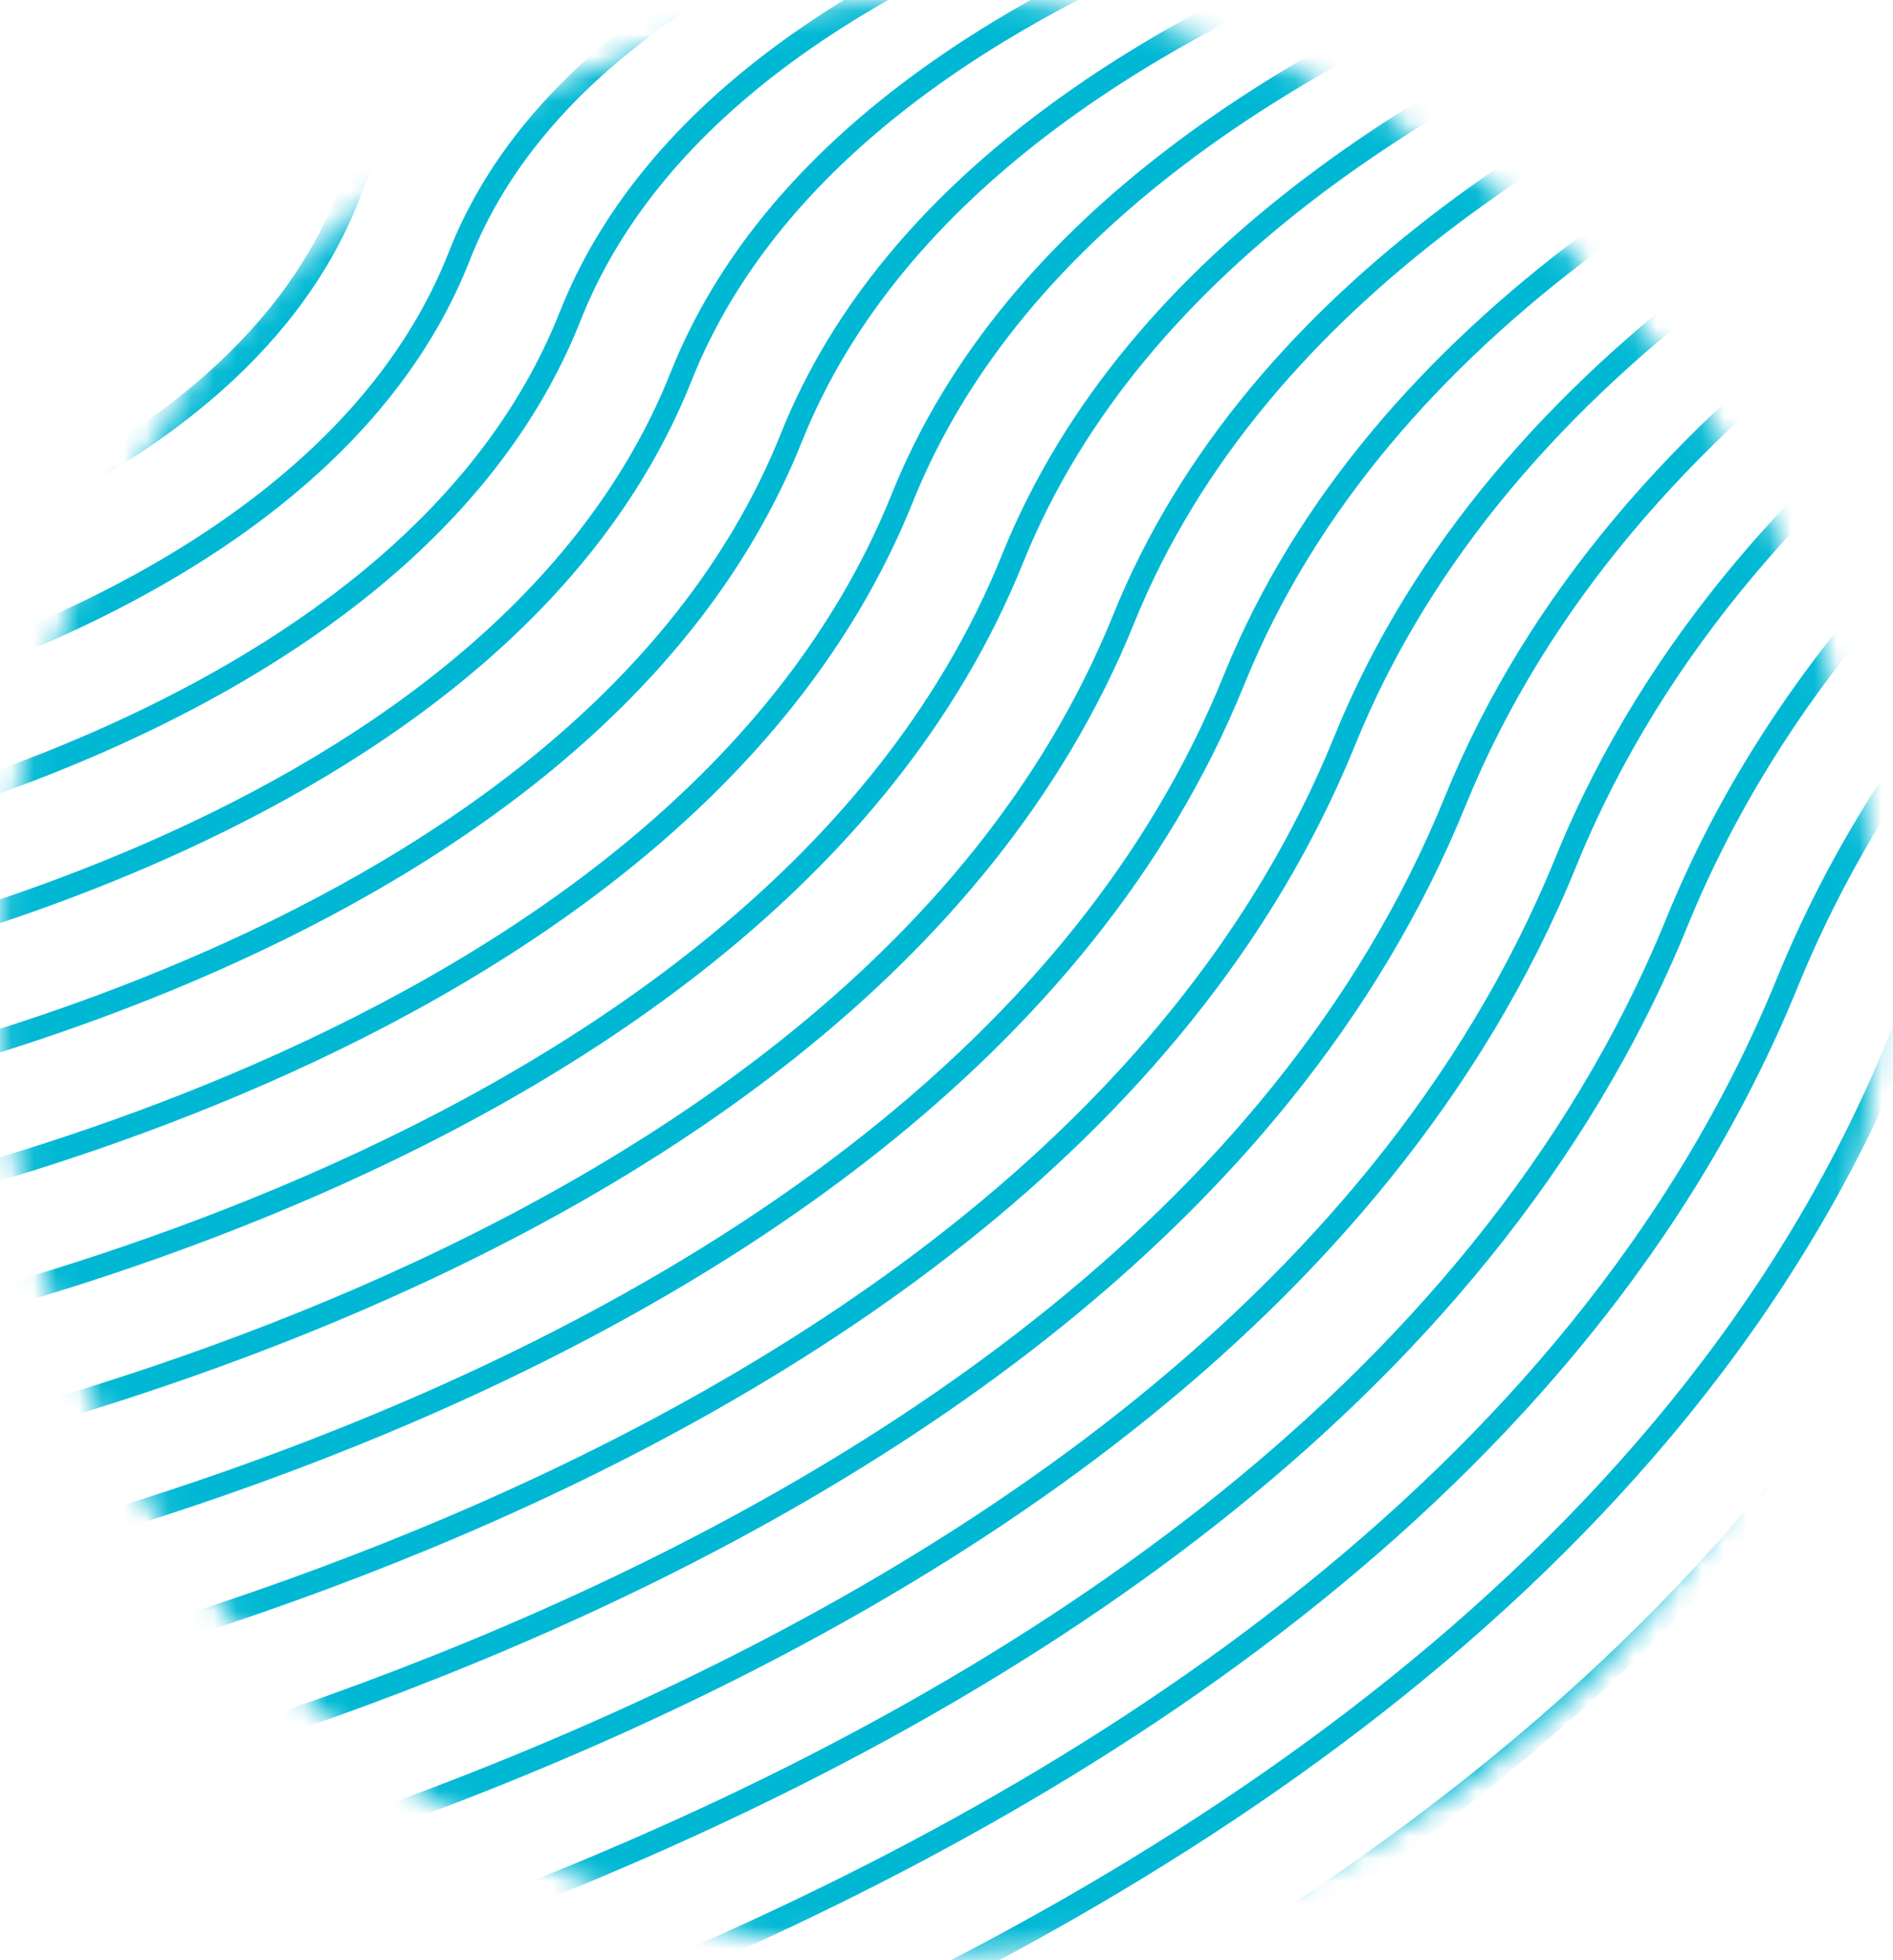
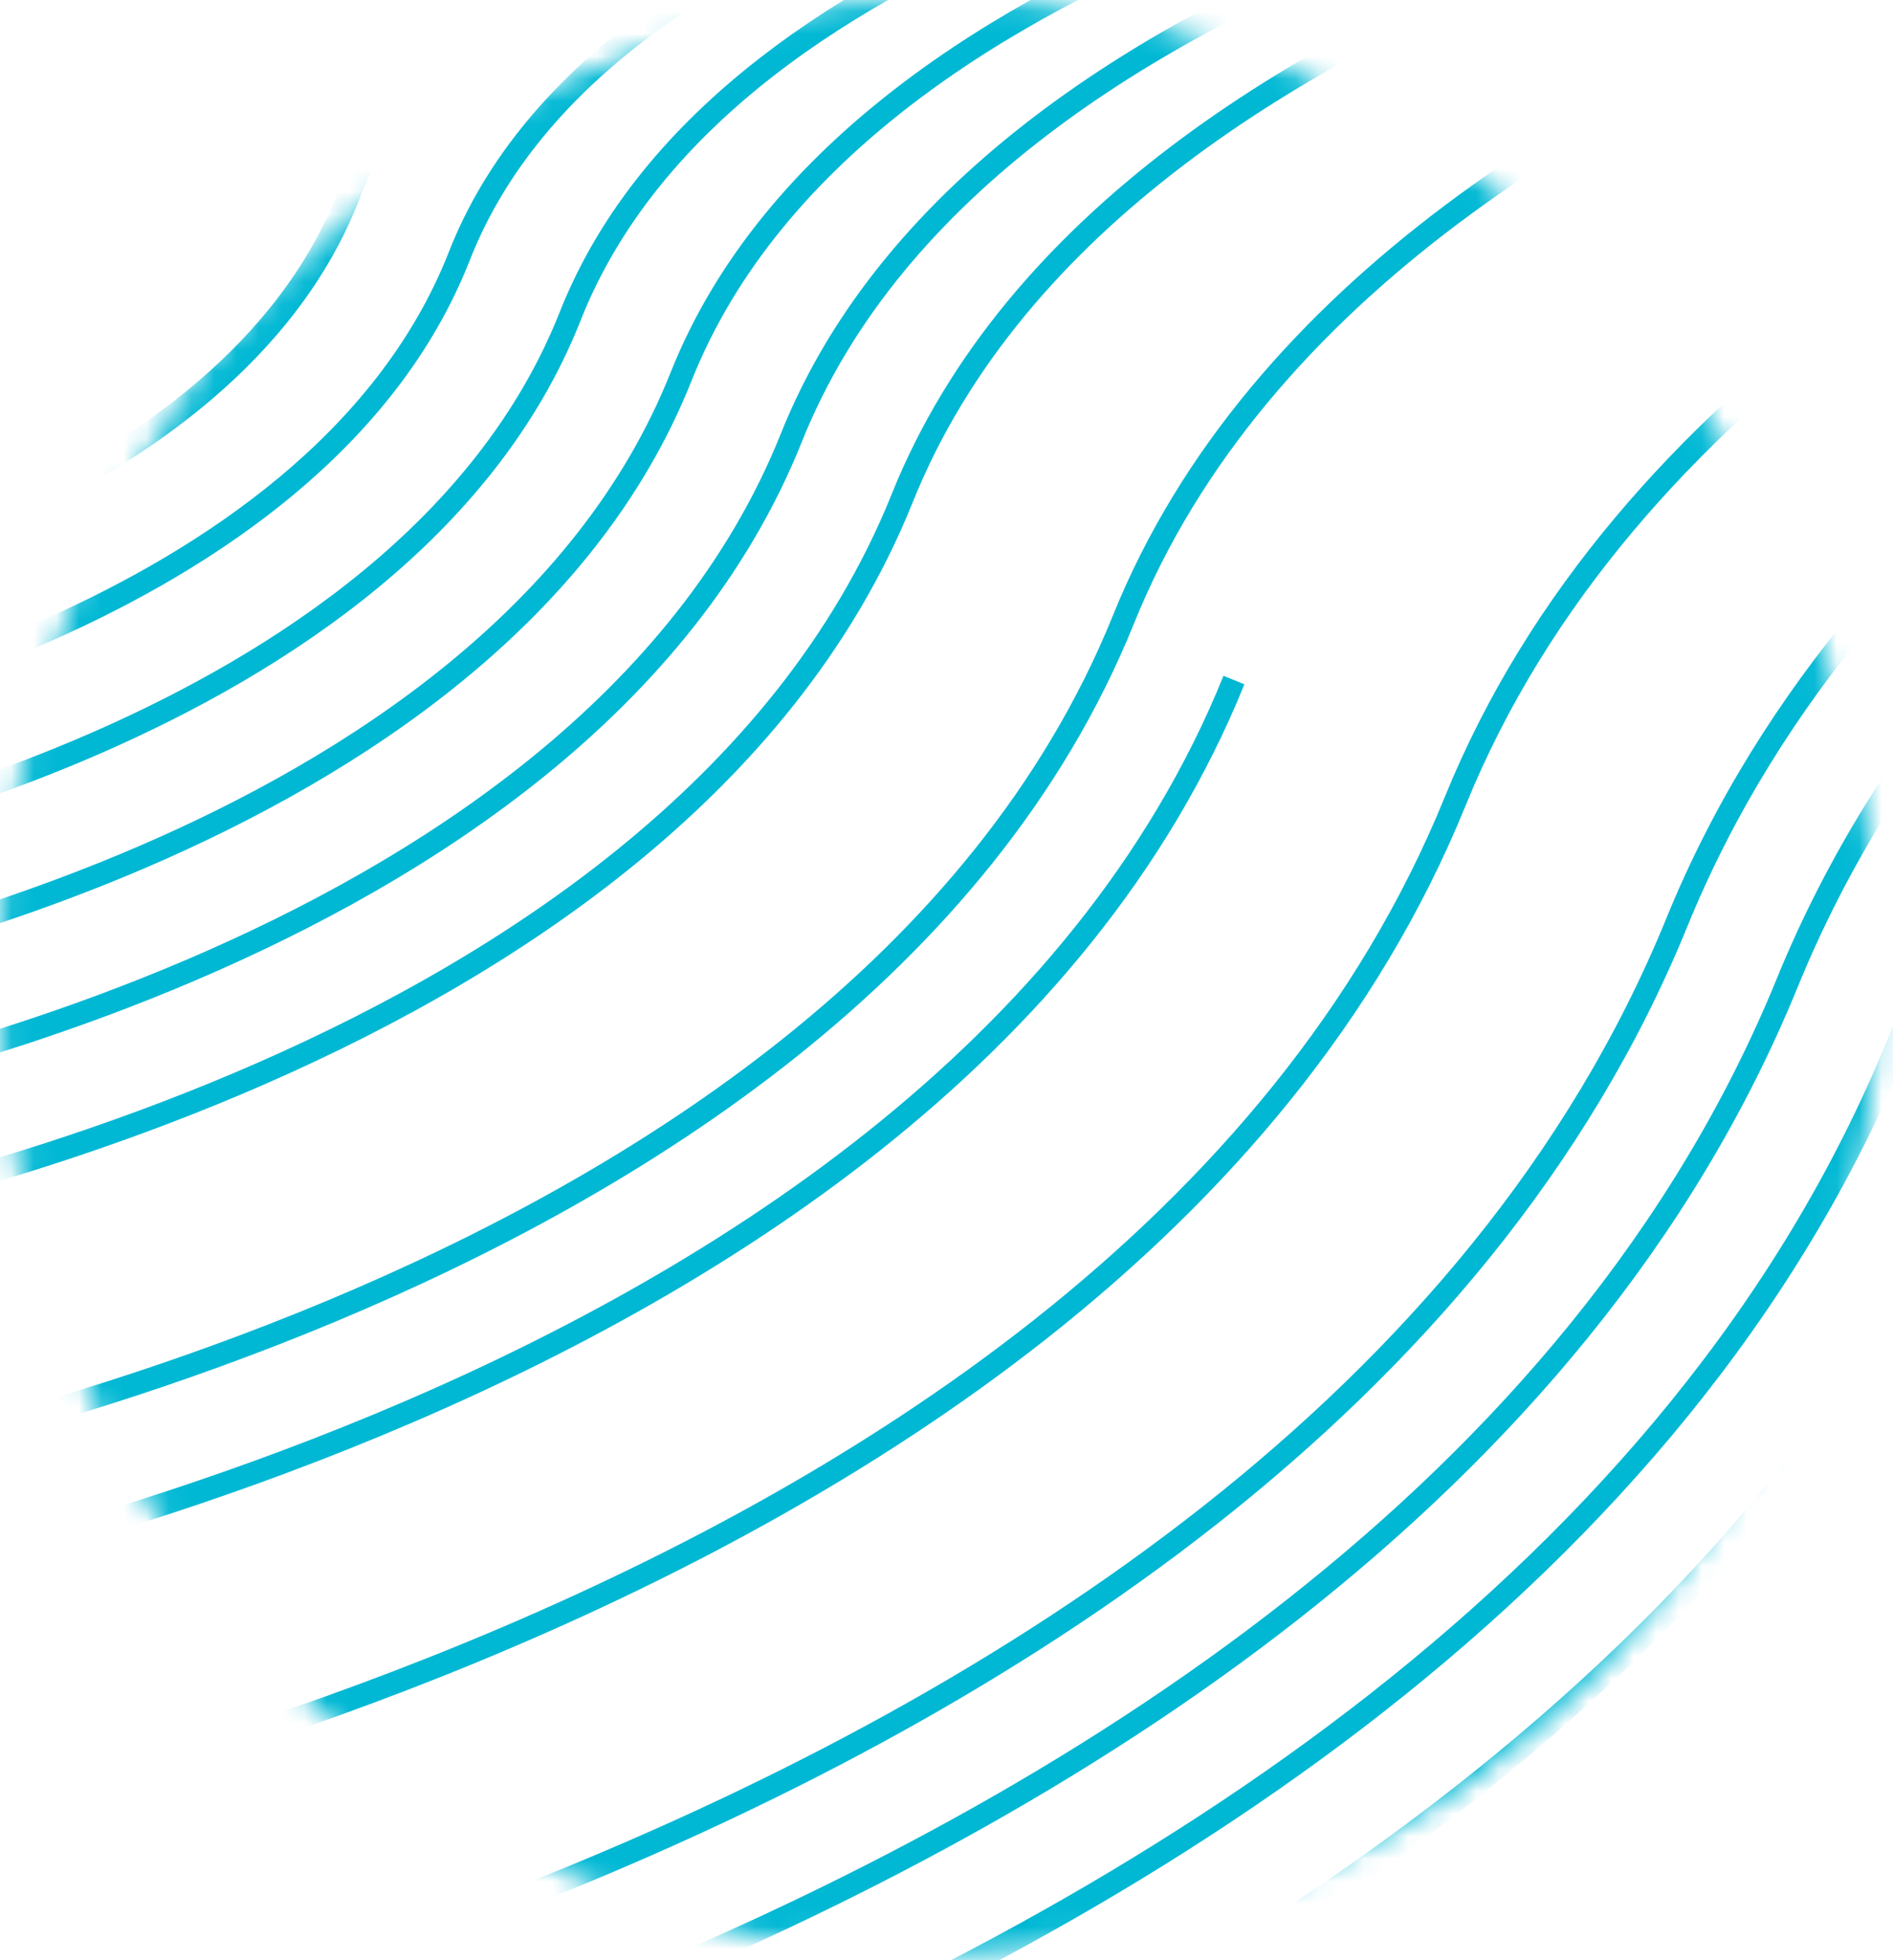
<svg xmlns="http://www.w3.org/2000/svg" width="84" height="87" viewBox="0 0 84 87" fill="none">
  <mask id="mask0_311_2641" style="mask-type:alpha" maskUnits="userSpaceOnUse" x="0" y="0" width="84" height="87">
    <path d="M41.666 0.5C64.383 0.5 82.833 19.67 82.833 43.36C82.833 67.05 64.383 86.221 41.666 86.221C18.949 86.22 0.5 67.05 0.5 43.36C0.5 19.671 18.949 0.5 41.666 0.5Z" fill="#C4C4C4" stroke="#00B8D4" />
  </mask>
  <g mask="url(#mask0_311_2641)">
    <path d="M-11.153 20.962C-11.153 20.962 6.109 17.635 10.562 5.989C14.822 -5.175 32.367 -8.176 32.367 -8.176" stroke="#00B8D4" stroke-miterlimit="10" />
    <path d="M-11.153 26.56C-11.153 26.56 10.024 22.719 15.479 8.663C20.68 -4.756 42.186 -8.176 42.186 -8.176" stroke="#00B8D4" stroke-miterlimit="10" />
    <path d="M-11.153 32.173C-11.153 32.173 13.925 27.804 20.381 11.369C26.538 -4.351 52.005 -8.176 52.005 -8.176" stroke="#00B8D4" stroke-miterlimit="10" />
    <path d="M-11.153 37.771C-11.153 37.771 17.84 32.888 25.298 14.043C32.397 -3.931 61.824 -8.176 61.824 -8.176" stroke="#00B8D4" stroke-miterlimit="10" />
    <path d="M-11.153 43.368C-11.153 43.368 21.756 37.973 30.215 16.733C38.255 -3.512 71.627 -8.176 71.627 -8.176" stroke="#00B8D4" stroke-miterlimit="10" />
    <path d="M-11.153 48.981C-11.153 48.981 25.657 43.073 35.117 19.423C44.129 -3.107 81.446 -8.176 81.446 -8.176" stroke="#00B8D4" stroke-miterlimit="10" />
    <path d="M-11.153 54.579C-11.153 54.579 29.572 48.142 40.034 22.113C49.987 -2.687 91.265 -8.176 91.265 -8.176" stroke="#00B8D4" stroke-miterlimit="10" />
-     <path d="M-11.153 60.177C-11.153 60.177 33.488 53.226 44.936 24.787C55.846 -2.268 101.084 -8.176 101.084 -8.176" stroke="#00B8D4" stroke-miterlimit="10" />
    <path d="M-11.153 65.79C-11.153 65.79 37.388 58.326 49.853 27.493C61.704 -1.863 110.888 -8.176 110.888 -8.176" stroke="#00B8D4" stroke-miterlimit="10" />
-     <path d="M-11.153 71.387C-11.153 71.387 41.304 63.411 54.755 30.183C67.562 -1.444 120.707 -8.176 120.707 -8.176" stroke="#00B8D4" stroke-miterlimit="10" />
-     <path d="M-11.153 77C-11.153 77 45.22 68.495 59.672 32.873C73.421 -1.024 130.526 -8.176 130.526 -8.176" stroke="#00B8D4" stroke-miterlimit="10" />
+     <path d="M-11.153 71.387C-11.153 71.387 41.304 63.411 54.755 30.183" stroke="#00B8D4" stroke-miterlimit="10" />
    <path d="M-11.153 82.598C-11.153 82.598 49.12 73.58 64.573 35.563C79.279 -0.619 140.344 -8.176 140.344 -8.176" stroke="#00B8D4" stroke-miterlimit="10" />
-     <path d="M-11.153 88.195C-11.153 88.195 53.036 78.664 69.49 38.237C85.138 -0.2 150.163 -8.176 150.163 -8.176" stroke="#00B8D4" stroke-miterlimit="10" />
    <path d="M-11.153 93.808C-11.153 93.808 56.952 83.749 74.407 40.943C90.996 0.22 159.967 -8.176 159.967 -8.176" stroke="#00B8D4" stroke-miterlimit="10" />
    <path d="M-11.153 99.406C-11.153 99.406 60.852 88.833 79.309 43.617C96.855 0.624 169.786 -8.176 169.786 -8.176" stroke="#00B8D4" stroke-miterlimit="10" />
    <path d="M-11.153 105.005C-11.153 105.005 64.768 93.918 84.226 46.307C102.713 1.044 179.605 -8.176 179.605 -8.176" stroke="#00B8D4" stroke-miterlimit="10" />
    <path d="M-11.153 110.618C-11.153 110.618 68.683 99.017 89.128 48.997C108.571 1.464 189.424 -8.176 189.424 -8.176" stroke="#00B8D4" stroke-miterlimit="10" />
    <path d="M-11.153 116.215C-11.153 116.215 72.584 104.087 94.045 51.687C114.43 1.868 199.228 -8.176 199.228 -8.176" stroke="#00B8D4" stroke-miterlimit="10" />
  </g>
</svg>